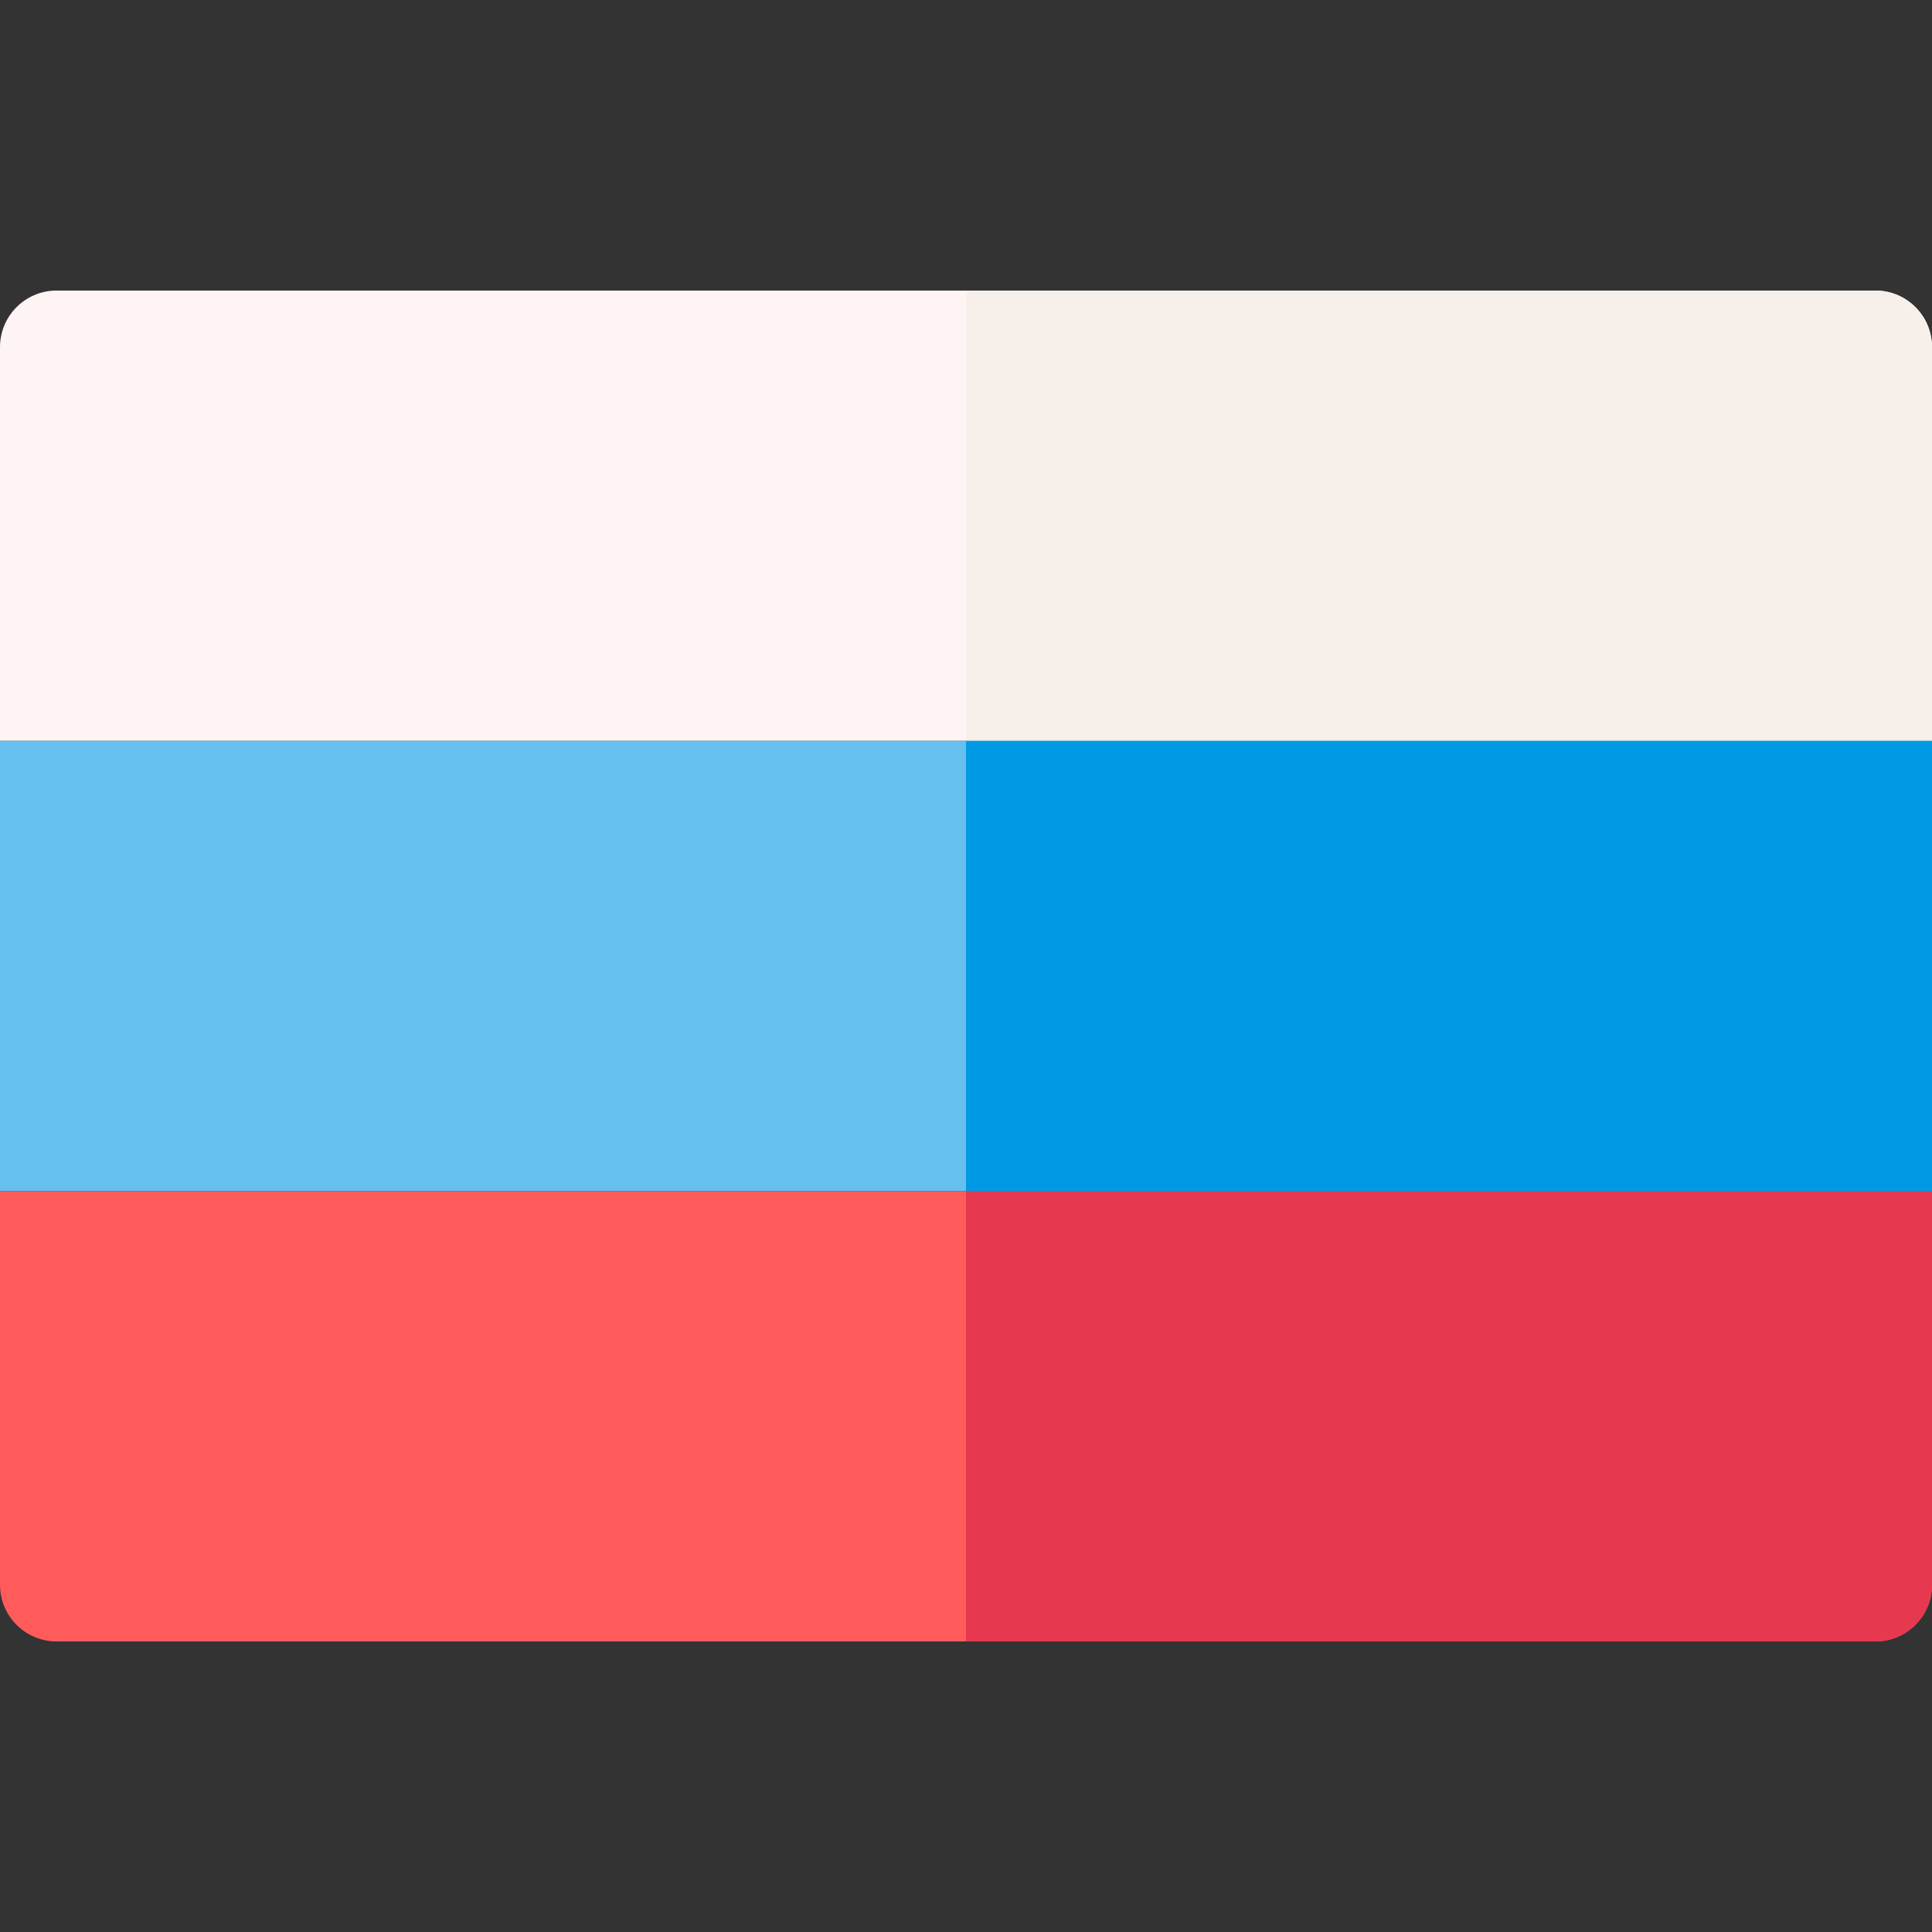
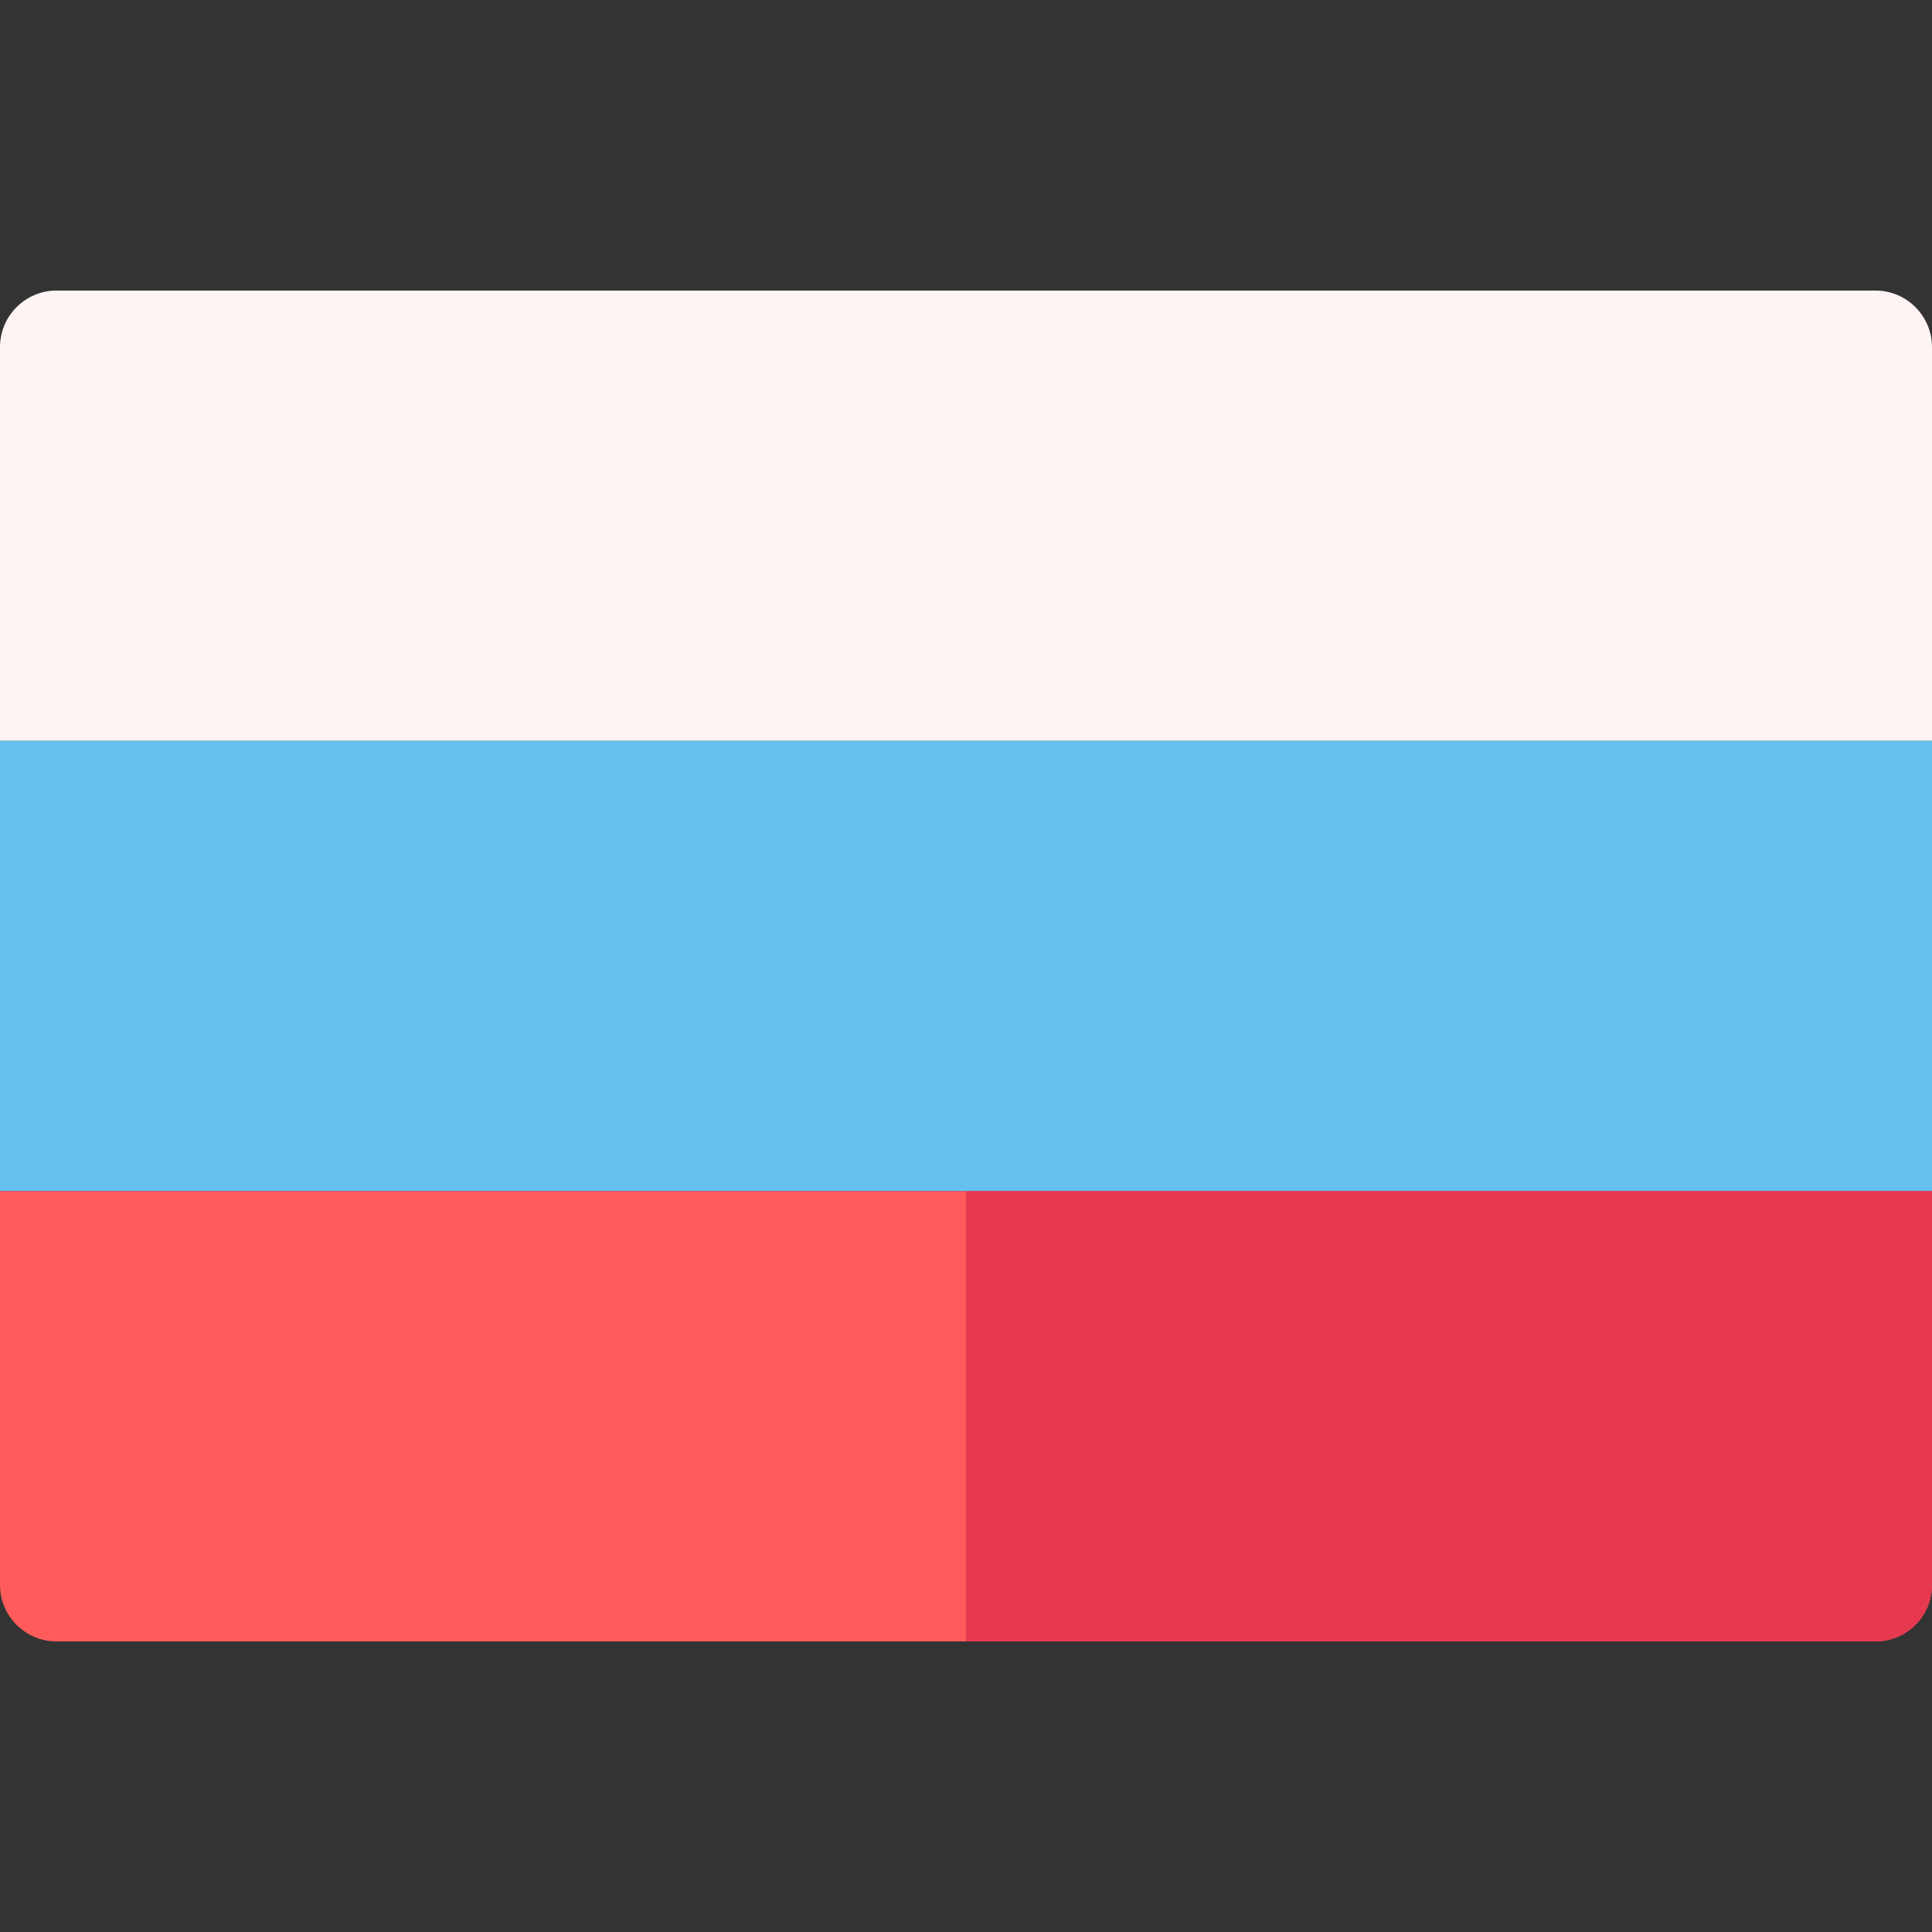
<svg xmlns="http://www.w3.org/2000/svg" id="Layer_1" enable-background="new 0 0 512 512" viewBox="0 0 512 512">
  <rect x="0" y="0" width="512" height="512" fill="#333333" stroke="none" />
  <g clip-rule="evenodd" fill-rule="evenodd">
    <path d="m0 196.333h512v-104.333c0-8.284-6.716-15-15-15h-482c-8.284 0-15 6.716-15 15z" fill="#fff4f4" />
    <path d="m0 196.333h512v119.333h-512z" fill="#66c0ee" />
    <path d="m15 435h482c8.284 0 15-6.716 15-15v-104.333h-512v104.333c0 8.284 6.716 15 15 15z" fill="#ff5b5b" />
-     <path d="m497 77h-241v119.333h256v-104.333c0-8.284-6.716-15-15-15z" fill="#f6efea" />
-     <path d="m256 196.333h256v119.333h-256z" fill="#009ae4" />
    <path d="m256 315.667v119.333h241c8.284 0 15-6.716 15-15v-104.333z" fill="#e63950" />
  </g>
</svg>